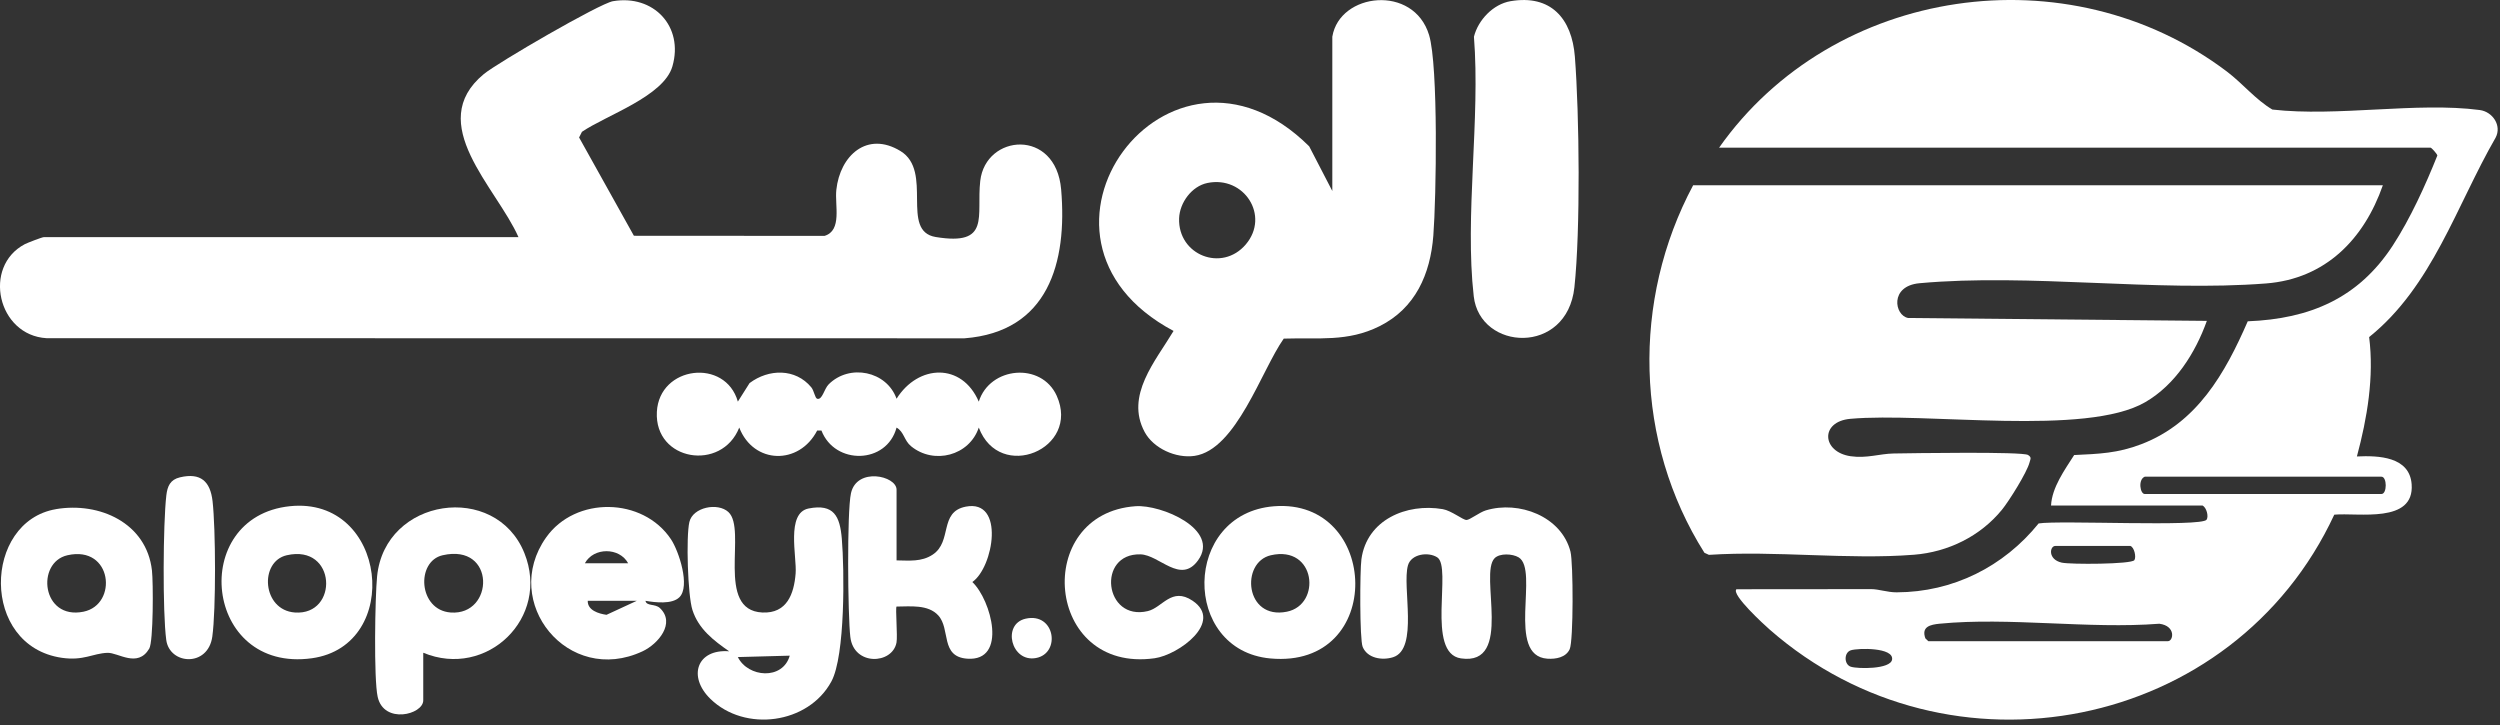
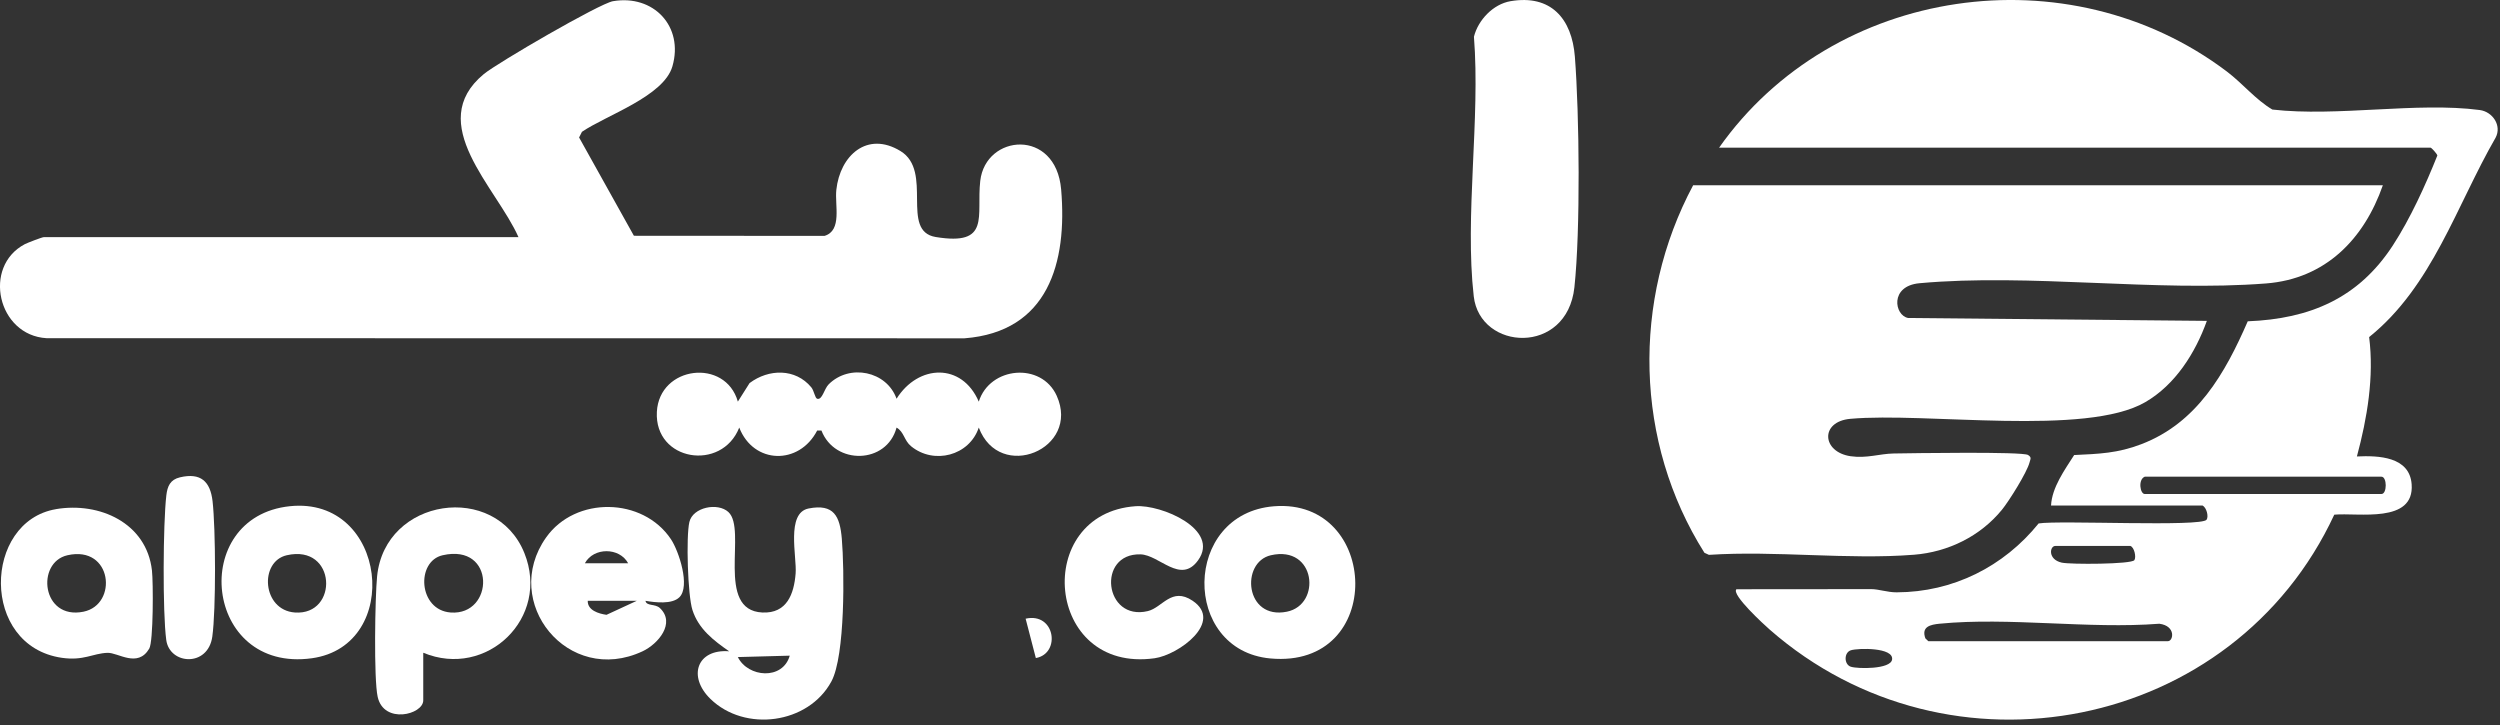
<svg xmlns="http://www.w3.org/2000/svg" width="300" height="87" viewBox="0 0 300 87" fill="none">
  <rect x="0" y="0" width="300" height="87" fill="#333333" stroke="none" />
  <g clip-path="url(#clip0_2798_1181)">
    <path d="M206.29 17.721C219.994 -1.708 248.209 -5.773 267.212 8.575C269.141 10.033 270.662 11.952 272.684 13.146C280.442 14.037 290.035 12.215 297.564 13.202C299.112 13.406 300.242 15.062 299.473 16.52C294.766 24.683 291.86 34.387 284.297 40.447C284.903 45.223 284.068 50.165 282.828 54.775C285.419 54.654 289.152 54.785 289.398 58.114C289.744 62.868 282.984 61.501 280.113 61.76C268.057 87.724 233.958 94.467 212.361 75.548C211.727 74.993 207.724 71.34 208.371 70.709C213.74 70.73 219.118 70.682 224.489 70.692C225.483 70.692 226.457 71.083 227.6 71.08C234.356 71.059 240.438 68.005 244.635 62.813C247.091 62.411 264.199 63.256 264.792 62.363C265.055 61.968 264.792 60.919 264.307 60.662H246.125C246.235 58.494 247.752 56.403 248.899 54.605C251.894 54.463 254.125 54.391 256.951 53.306C263.649 50.747 267.008 44.804 269.73 38.556C277.207 38.266 283.015 35.782 287.133 29.465C289.242 26.227 291.074 22.189 292.484 18.657C292.421 18.418 291.767 17.718 291.666 17.718H206.297L206.29 17.721ZM257.373 57.203C256.539 57.539 256.805 59.281 257.373 59.281H285.772C286.461 59.281 286.458 57.203 285.772 57.203H257.373ZM255.642 65.514H246.637C245.962 65.514 245.709 67.132 247.406 67.516C248.435 67.748 255.794 67.721 256.126 67.215C256.372 66.844 256.113 65.66 255.642 65.514ZM231.399 76.943H260.144C260.812 76.943 261.141 75.111 259.122 74.848C250.675 75.506 241.065 74.034 232.763 74.844C231.648 74.955 230.533 75.191 231.045 76.604L231.399 76.943ZM222.1 78.034C221.255 78.308 221.276 79.742 222.1 80.008C222.924 80.275 226.858 80.327 227.049 79.153C227.291 77.667 222.945 77.761 222.1 78.034Z" fill="white" />
    <path d="M285.945 22.225C283.683 28.698 279.063 33.456 271.932 34.014C258.609 35.049 243.554 32.784 230.345 33.986C226.719 34.315 227.329 37.858 228.977 38.159L264.822 38.505C263.44 42.364 261.037 46.166 257.435 48.258C250.328 52.39 231.104 49.439 222.033 50.26C218.38 50.592 218.605 54.246 222.082 54.748C224.011 55.025 225.535 54.45 227.232 54.419C229.275 54.385 242.675 54.173 243.36 54.596C243.828 54.883 243.651 55.077 243.547 55.486C243.243 56.681 241.081 60.133 240.226 61.179C237.639 64.345 233.781 66.243 229.684 66.568C221.77 67.195 213.071 66.052 205.07 66.582L204.53 66.333C196.152 53.072 195.803 36.026 203.179 22.228H285.952L285.945 22.225Z" fill="white" />
    <path d="M62.218 28.459C59.589 22.495 50.897 14.81 58.059 8.888C59.679 7.547 71.939 0.42 73.557 0.143C78.409 -0.688 82.08 3.159 80.688 7.966C79.645 11.568 72.764 13.819 69.834 15.818L69.491 16.496L76.068 28.292L98.946 28.306C101.079 27.658 100.161 24.628 100.359 22.793C100.799 18.657 104.061 15.693 108.054 18.124C112.037 20.548 107.971 27.731 112.283 28.441C118.936 29.535 117.152 25.937 117.63 21.709C118.267 16.081 126.707 15.354 127.338 22.734C128.089 31.517 125.793 39.818 115.739 40.597L5.59 40.583C-0.291 40.24 -2.123 31.991 2.972 29.303C3.294 29.134 5.057 28.459 5.244 28.459H62.215H62.218Z" fill="white" />
-     <path d="M159.882 4.388C160.758 -0.883 169.641 -1.908 171.491 4.208C172.613 7.927 172.35 23.754 172 28.277C171.643 32.897 169.849 36.991 165.548 39.142C161.707 41.06 158.202 40.496 154.05 40.634C151.38 44.409 148.36 53.978 143.341 54.706C141.114 55.028 138.42 53.809 137.36 51.845C134.998 47.46 138.669 43.325 140.827 39.713C119.812 28.551 140.255 0.824 157.101 17.559L159.878 22.92V4.388H159.882ZM144.893 21.957C143.012 22.341 141.558 24.319 141.492 26.203C141.343 30.608 146.628 32.703 149.495 29.33C152.412 25.898 149.295 21.053 144.889 21.957H144.893Z" fill="white" />
    <path d="M181.261 0.142C186.113 -0.686 188.627 2.241 188.984 6.798C189.528 13.766 189.663 27.64 188.929 34.473C188.046 42.678 177.597 42.106 176.849 35.557C175.751 25.929 177.652 14.258 176.873 4.409C177.372 2.403 179.176 0.499 181.261 0.142Z" fill="white" />
    <path d="M88.542 48.194L89.948 45.971C92.251 44.246 95.458 44.184 97.356 46.48C97.692 46.885 97.793 47.775 98.063 47.851C98.686 48.025 98.884 46.674 99.445 46.116C101.949 43.619 106.406 44.527 107.587 47.848C110.181 43.72 115.428 43.488 117.454 48.198C118.773 43.983 124.972 43.422 126.808 47.498C129.679 53.884 119.954 57.923 117.454 51.308C116.325 54.681 112.072 55.796 109.329 53.548C108.477 52.849 108.494 51.82 107.587 51.311C106.402 55.723 100.179 55.831 98.572 51.661H98.063C95.898 55.852 90.423 55.723 88.709 51.308C86.62 56.627 78.509 55.353 78.824 49.417C79.119 43.889 87.05 42.944 88.542 48.191V48.194Z" fill="white" />
-     <path d="M179.356 66.984C177.448 68.885 181.676 79.926 175.318 79.008C171.065 78.391 174.303 68.036 172.461 66.876C171.37 66.187 169.344 66.481 168.956 67.842C168.222 70.395 170.272 77.886 167.169 78.866C165.853 79.282 164.09 78.994 163.522 77.63C163.148 76.733 163.186 68.455 163.37 67.105C164.014 62.374 168.786 60.355 173.126 61.096C174.165 61.273 175.546 62.398 175.979 62.398C176.367 62.398 177.534 61.48 178.293 61.248C182.265 60.036 187.38 61.958 188.457 66.197C188.797 67.531 188.821 76.899 188.364 77.9C187.907 78.901 186.691 79.112 185.683 79.043C180.693 78.693 184.745 68.393 182.237 66.883C181.507 66.443 179.979 66.36 179.352 66.984H179.356Z" fill="white" />
    <path d="M87.41 61.449C89.679 63.534 85.793 73.238 91.486 73.501C94.42 73.636 95.279 71.291 95.476 68.815C95.635 66.806 94.305 61.56 97.028 61.019C100.075 60.417 100.789 61.961 101.017 64.635C101.336 68.403 101.433 78.686 99.77 81.768C97.003 86.9 89.377 87.894 85.249 83.867C82.492 81.179 83.635 77.854 87.497 78.156C85.63 76.857 83.833 75.489 83.095 73.207C82.527 71.451 82.316 64.417 82.724 62.644C83.133 60.87 86.118 60.261 87.41 61.445V61.449ZM94.77 78.679L88.539 78.848C89.765 81.311 93.928 81.643 94.77 78.679Z" fill="white" />
    <path d="M50.79 78.329V84.043C50.79 85.754 46.062 86.945 45.321 83.624C44.843 81.484 45.002 71.665 45.252 69.155C46.19 59.714 59.468 57.788 62.925 66.367C66.059 74.142 58.402 81.498 50.79 78.329ZM53.113 66.63C49.893 67.364 50.19 73.214 54.083 73.501C59.327 73.885 59.531 65.165 53.113 66.63Z" fill="white" />
    <path d="M81.529 71.669C80.639 72.552 78.586 72.289 77.457 72.099C77.578 72.763 78.613 72.427 79.185 72.964C81.103 74.772 78.977 77.283 77.107 78.156C68.172 82.336 60.036 72.272 65.529 64.5C69.051 59.517 77.141 59.651 80.515 64.708C81.477 66.152 82.849 70.36 81.529 71.669ZM75.379 67.593C74.333 65.66 71.23 65.66 70.184 67.593H75.379ZM76.418 72.095H70.53C70.492 73.241 71.85 73.647 72.781 73.778L76.418 72.095Z" fill="white" />
-     <path d="M107.587 67.247C109.114 67.261 110.576 67.444 111.919 66.558C114.309 64.982 112.65 61.432 115.892 60.798C120.616 59.873 119.227 68.078 116.681 69.841C118.957 72.009 120.934 79.379 116.079 79.043C112.799 78.817 114.094 75.489 112.591 73.848C111.365 72.511 109.228 72.781 107.587 72.788C107.431 72.944 107.729 76.341 107.58 77.11C107.081 79.739 102.447 79.936 102.039 76.431C101.734 73.827 101.623 61.397 102.118 59.181C102.825 56.029 107.587 57.089 107.587 58.762V67.247Z" fill="white" />
    <path d="M6.716 61.096C11.935 60.21 17.594 62.748 18.235 68.459C18.394 69.865 18.411 76.986 17.909 77.835C16.513 80.2 14.182 78.292 12.898 78.34C11.118 78.406 10.044 79.317 7.412 78.936C-2.382 77.509 -2.032 62.586 6.712 61.1L6.716 61.096ZM8.087 66.631C4.285 67.5 5.008 74.42 10.013 73.405C14.19 72.556 13.493 65.398 8.087 66.631Z" fill="white" />
    <path d="M152.886 60.752C165.593 59.751 166.324 80.295 152.439 79.014C141.762 78.031 141.883 61.618 152.886 60.752ZM152.505 66.629C148.831 67.471 149.388 74.425 154.431 73.403C158.607 72.555 157.908 65.393 152.505 66.629Z" fill="white" />
    <path d="M34.782 60.745C46.478 59.523 48.379 77.473 37.425 78.99C24.427 80.791 22.595 62.02 34.782 60.745ZM34.412 66.629C31.084 67.388 31.454 73.216 35.382 73.5C40.666 73.881 40.407 65.261 34.412 66.629Z" fill="white" />
    <path d="M136.267 60.746C139.352 60.527 146.445 63.53 143.768 67.239C141.662 70.159 139.131 66.581 136.852 66.522C131.588 66.387 132.499 74.581 137.739 73.331C139.494 72.912 140.585 70.401 143.1 72.081C146.885 74.612 141.423 78.592 138.552 78.99C125.378 80.826 123.865 61.622 136.267 60.746Z" fill="white" />
    <path d="M21.598 57.279C24.071 56.694 25.234 57.754 25.508 60.147C25.885 63.461 25.927 73.158 25.477 76.393C24.961 80.092 20.348 79.78 19.949 76.788C19.506 73.47 19.565 62.838 19.96 59.447C20.091 58.332 20.427 57.556 21.598 57.279Z" fill="white" />
-     <path d="M123.075 74.242C126.618 73.446 127.331 78.419 124.301 78.966C121.333 79.503 120.211 74.887 123.075 74.242Z" fill="white" />
+     <path d="M123.075 74.242C126.618 73.446 127.331 78.419 124.301 78.966Z" fill="white" />
  </g>
  <defs>
    <clipPath id="clip0_2798_1181">
      <rect width="299.718" height="86.36" fill="white" />
    </clipPath>
  </defs>
</svg>